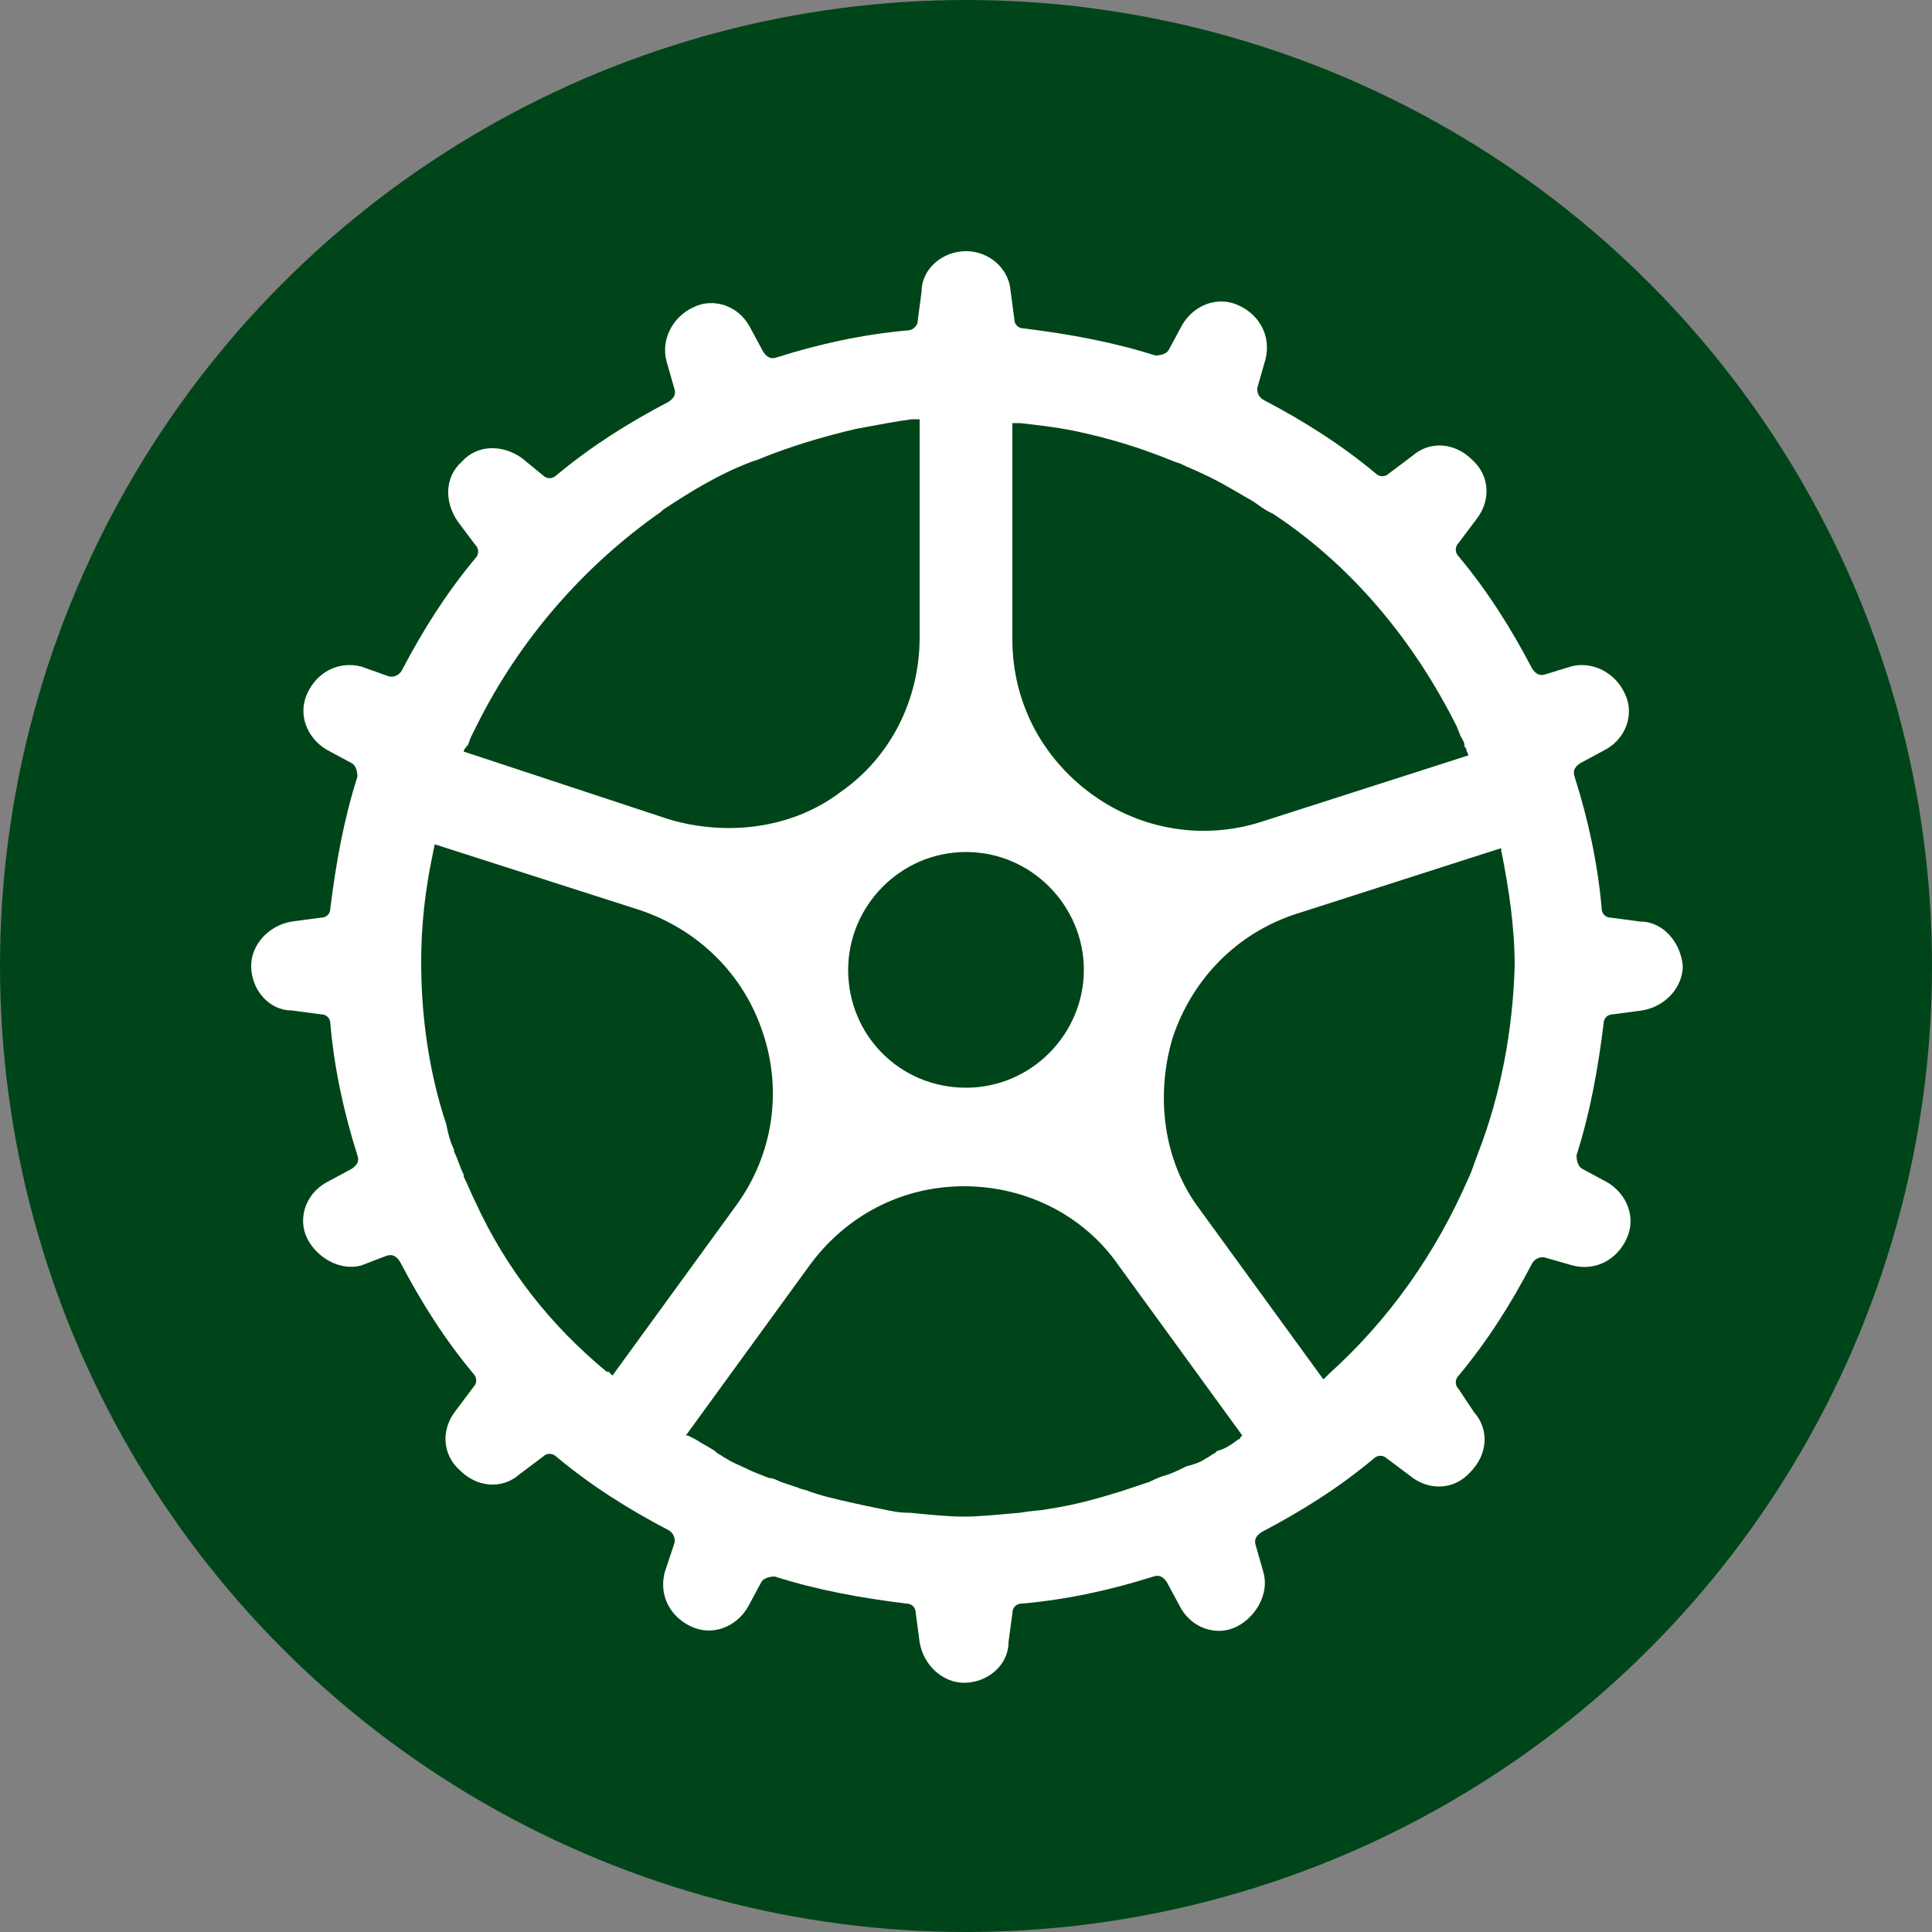
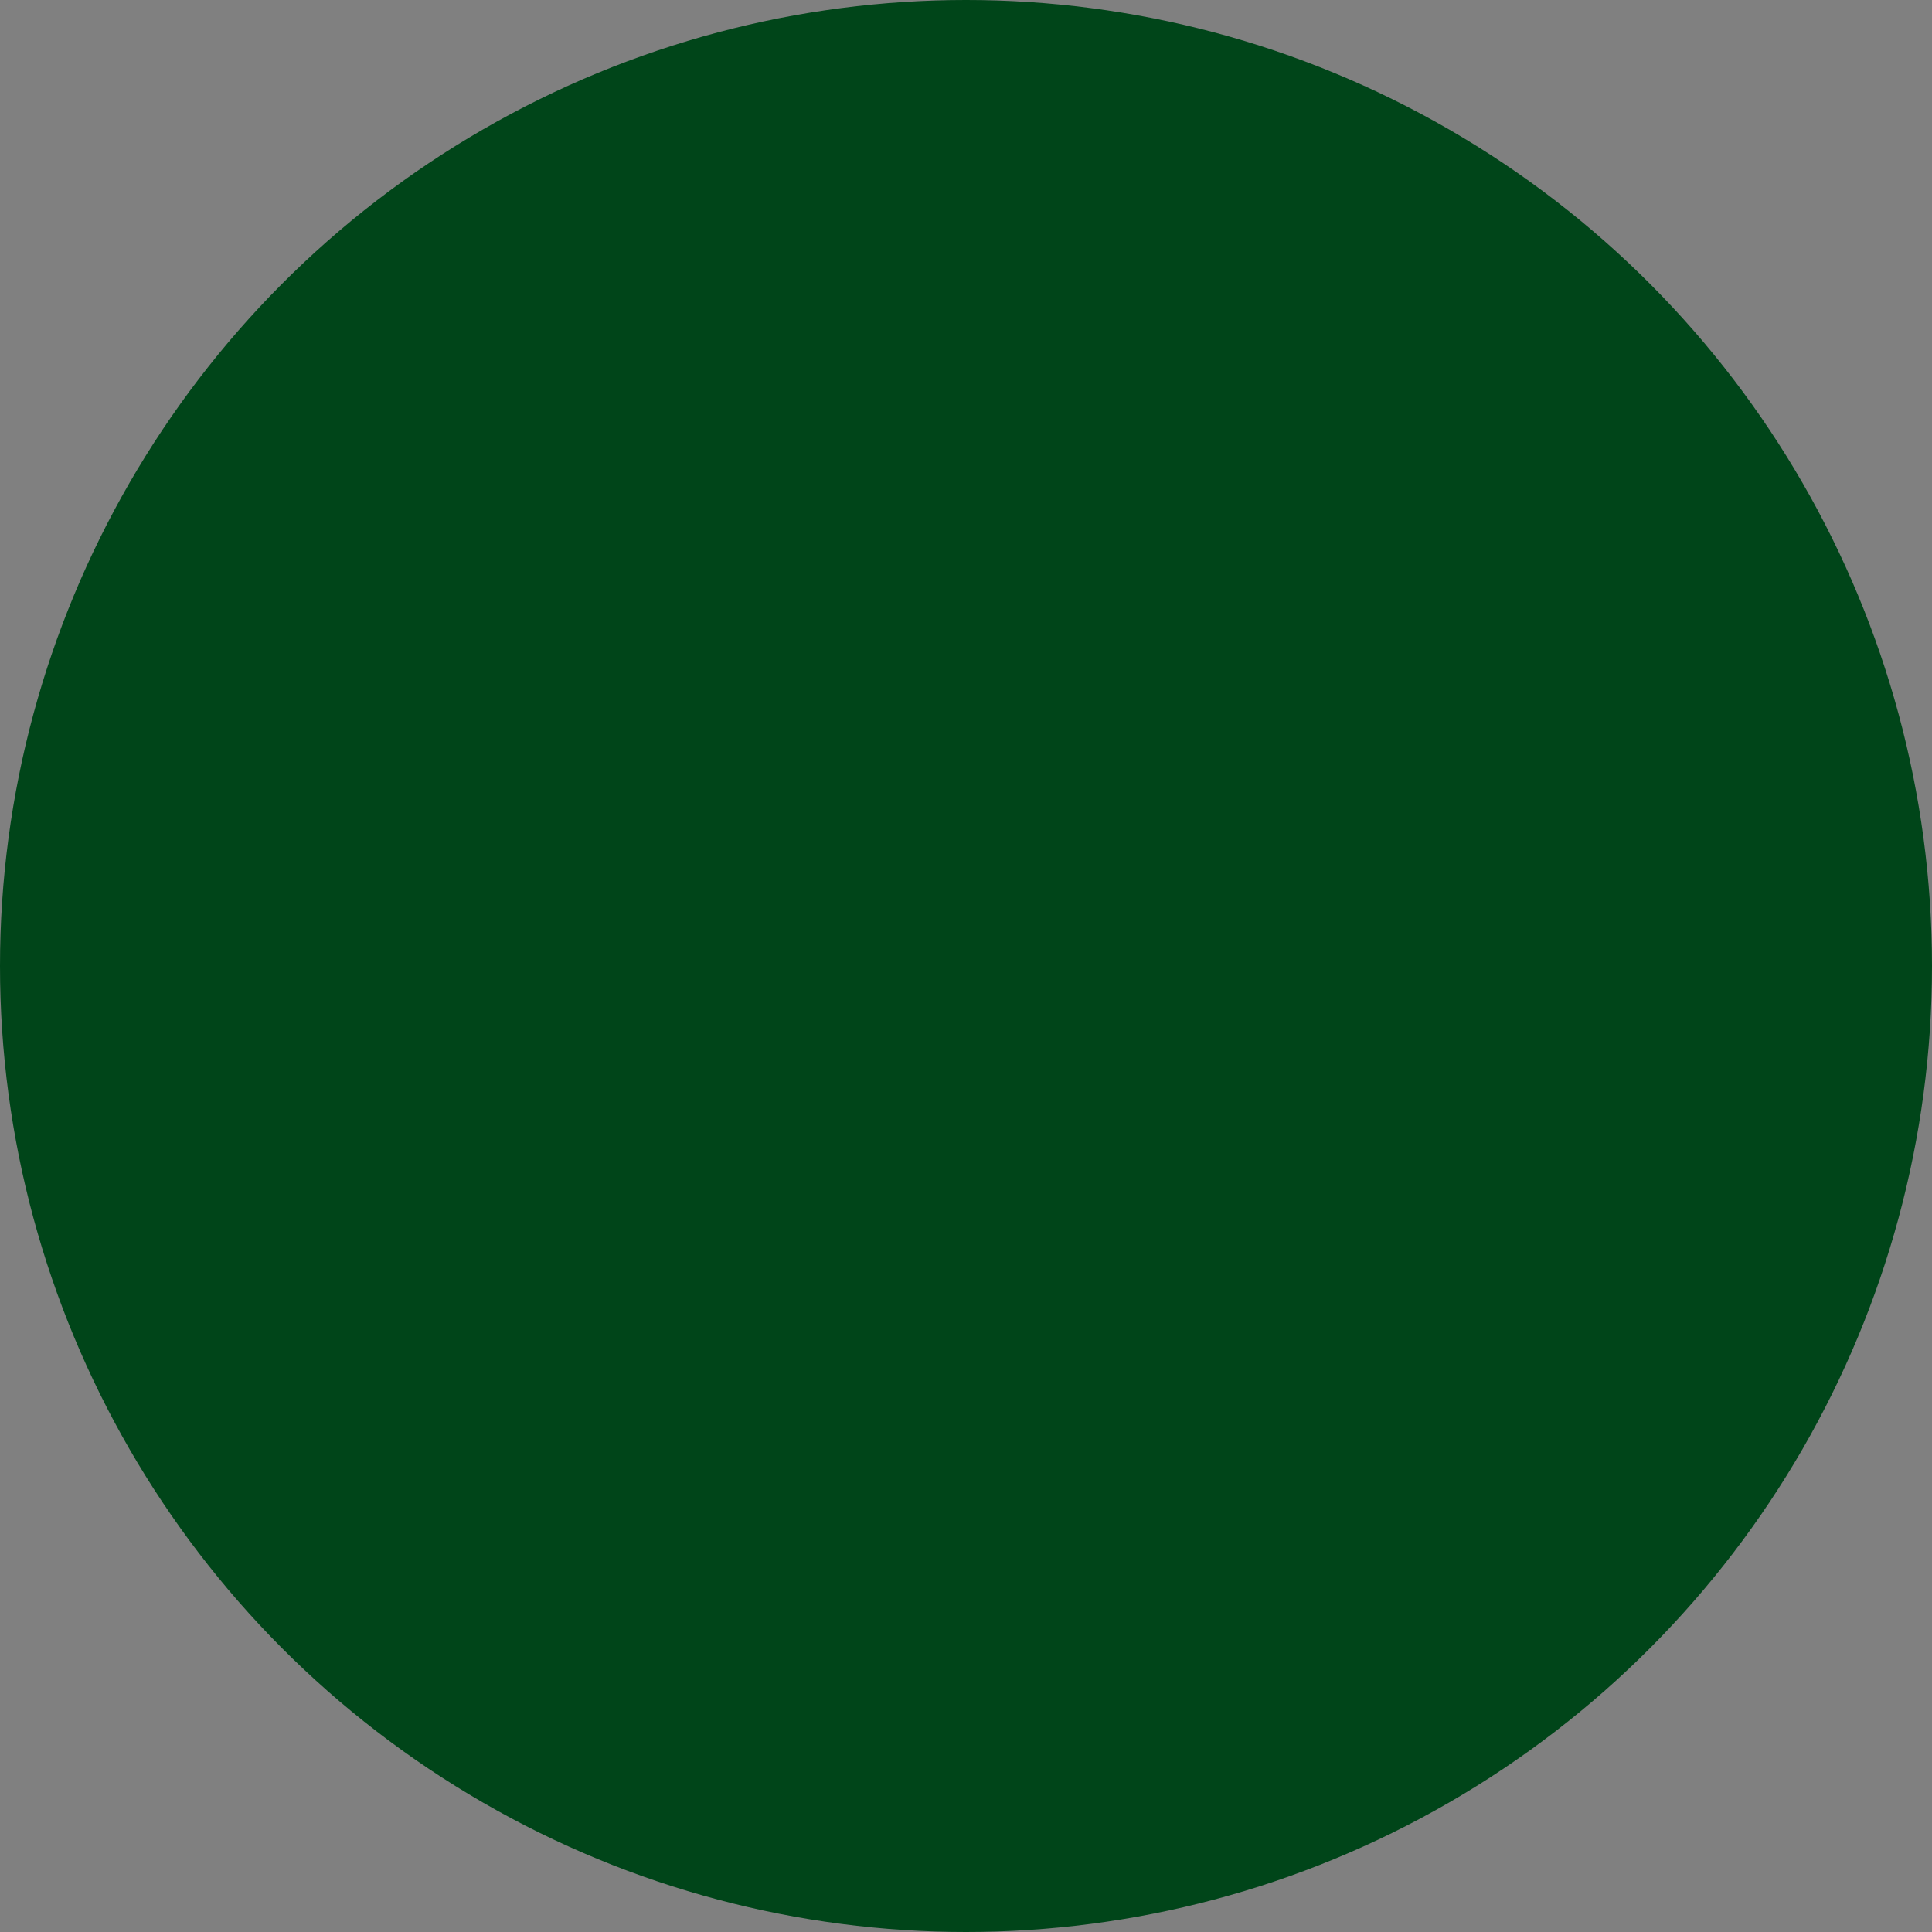
<svg xmlns="http://www.w3.org/2000/svg" version="1.1" id="Ebene_1" x="0px" y="0px" viewBox="0 0 100 100" style="enable-background:new 0 0 100 100;" xml:space="preserve">
  <rect x="0" y="0" width="100" height="100" fill="#808080" stroke="none" />
  <style type="text/css">
	.st0{fill:#004519;}
	.st1{fill:#FFFFFF;}
</style>
  <g>
    <circle class="st0" cx="50" cy="50" r="50" />
  </g>
-   <path class="st1" d="M84.9,47.7l-1.5-0.2c-0.3,0-0.5-0.2-0.5-0.5c-0.2-2.3-0.7-4.6-1.4-6.8c-0.1-0.3,0-0.5,0.3-0.7l1.3-0.7  c1.1-0.6,1.5-1.9,1-2.9c-0.5-1.1-1.7-1.7-2.8-1.4L80,34.9c-0.3,0.1-0.5,0-0.7-0.3c-1.1-2.1-2.3-4-3.8-5.8c-0.2-0.2-0.2-0.5,0-0.7  l0.9-1.2c0.8-1,0.7-2.3-0.2-3.1c-0.9-0.9-2.2-1-3.1-0.2l-1.2,0.9c-0.2,0.2-0.5,0.2-0.7,0c-1.8-1.5-3.7-2.7-5.8-3.8  c-0.2-0.1-0.4-0.4-0.3-0.7l0.4-1.4c0.3-1.2-0.3-2.3-1.4-2.8c-1.1-0.5-2.3,0-2.9,1l-0.7,1.3c-0.1,0.2-0.4,0.3-0.7,0.3  c-2.2-0.7-4.4-1.1-6.8-1.4c-0.3,0-0.5-0.2-0.5-0.5l-0.2-1.5C52.2,13.9,51.2,13,50,13s-2.3,0.9-2.3,2.1l-0.2,1.5  c0,0.3-0.3,0.5-0.5,0.5c-2.3,0.2-4.6,0.7-6.8,1.4c-0.3,0.1-0.5,0-0.7-0.3l-0.7-1.3c-0.6-1.1-1.9-1.5-2.9-1c-1.1,0.5-1.7,1.7-1.4,2.8  l0.4,1.4c0.1,0.3,0,0.5-0.3,0.7c-2.1,1.1-4,2.3-5.8,3.8c-0.2,0.2-0.5,0.2-0.7,0L27,23.7c-1-0.7-2.3-0.7-3.1,0.2  C23,24.7,23,26,23.7,27l0.9,1.2c0.2,0.2,0.2,0.5,0,0.7c-1.5,1.8-2.7,3.7-3.8,5.8c-0.1,0.2-0.4,0.4-0.7,0.3l-1.4-0.5  c-1.2-0.3-2.3,0.3-2.8,1.4c-0.5,1.1,0,2.3,1,2.9l1.3,0.7c0.2,0.1,0.3,0.4,0.3,0.7c-0.7,2.2-1.1,4.4-1.4,6.8c0,0.3-0.2,0.5-0.5,0.5  l-1.5,0.2c-1.2,0.2-2.1,1.2-2.1,2.3c0,1.2,0.9,2.3,2.1,2.3l1.5,0.2c0.3,0,0.5,0.2,0.5,0.5c0.2,2.3,0.7,4.6,1.4,6.8  c0.1,0.3,0,0.5-0.3,0.7l-1.3,0.7c-1.1,0.6-1.5,1.9-1,2.9s1.7,1.7,2.8,1.4L20,65c0.3-0.1,0.5,0,0.7,0.3c1.1,2.1,2.3,4,3.8,5.8  c0.2,0.2,0.2,0.5,0,0.7l-0.9,1.2c-0.8,1-0.7,2.3,0.2,3.1c0.9,0.9,2.2,1,3.1,0.2l1.2-0.9c0.2-0.2,0.5-0.2,0.7,0  c1.8,1.5,3.7,2.7,5.8,3.8c0.2,0.1,0.4,0.4,0.3,0.7l-0.5,1.5c-0.3,1.2,0.3,2.3,1.4,2.8c1.1,0.5,2.3,0,2.9-1l0.7-1.3  c0.1-0.2,0.4-0.3,0.7-0.3c2.2,0.7,4.4,1.1,6.8,1.4c0.3,0,0.5,0.2,0.5,0.5l0.2,1.5c0.2,1.2,1.2,2.1,2.3,2.1c1.2,0,2.3-0.9,2.3-2.1  l0.2-1.5c0-0.3,0.2-0.5,0.5-0.5c2.3-0.2,4.6-0.7,6.8-1.4c0.3-0.1,0.5,0,0.7,0.3l0.7,1.3c0.6,1.1,1.9,1.5,2.9,1s1.7-1.7,1.4-2.8  L65,80c-0.1-0.3,0-0.5,0.3-0.7c2.1-1.1,4-2.3,5.8-3.8c0.2-0.2,0.5-0.2,0.7,0l1.2,0.9c1,0.8,2.3,0.7,3.1-0.2c0.9-0.9,1-2.2,0.2-3.1  l-0.8-1.2c-0.2-0.2-0.2-0.5,0-0.7c1.5-1.8,2.7-3.7,3.8-5.8c0.1-0.2,0.4-0.4,0.7-0.3l1.4,0.4c1.2,0.3,2.3-0.3,2.8-1.4  c0.5-1.1,0-2.3-1-2.9l-1.3-0.7c-0.2-0.1-0.3-0.4-0.3-0.7c0.7-2.2,1.1-4.4,1.4-6.8c0-0.3,0.2-0.5,0.5-0.5l1.5-0.2  c1.2-0.2,2.1-1.2,2.1-2.3C87,48.8,86.1,47.7,84.9,47.7z M56.1,50.2c0,3.3-2.7,6.1-6.1,6.1s-6.1-2.7-6.1-6.1c0-3.3,2.7-6.1,6.1-6.1  S56.1,46.9,56.1,50.2z M55.6,22.3L55.6,22.3c1.9,0.4,3.5,0.9,5.2,1.6l0.3,0.1c0.4,0.2,0.7,0.3,1.1,0.5c0.9,0.4,1.7,0.9,2.4,1.3  c0.4,0.2,0.7,0.5,1.1,0.7l0.2,0.1c4.1,2.7,7.3,6.6,9.5,11l0.2,0.5c0.1,0.2,0.2,0.3,0.2,0.5c0,0.1,0.1,0.1,0.1,0.2  c0,0.1,0.1,0.2,0.1,0.3l-10.6,3.4c-3,1-6.3,0.5-8.9-1.4c-2.6-1.9-4.1-4.8-4.1-8V21.9l0,0c0,0,0,0,0.1,0s0.2,0,0.3,0  C53.7,22,54.6,22.1,55.6,22.3z M24.2,38.6c0.1-0.2,0.1-0.3,0.2-0.5l0.3-0.6c2.2-4.4,5.5-8.2,9.5-11l0.1-0.1c1.5-1,3-1.9,4.6-2.5  l0.3-0.1c1.7-0.7,3.4-1.2,5.1-1.6c1.1-0.2,2.1-0.4,2.9-0.5c0.1,0,0.2,0,0.3,0c0,0,0,0,0.1,0l0,0V33c0,3.2-1.5,6.2-4.1,8  c-2.5,1.9-5.9,2.3-8.9,1.4L24,38.9C24,38.8,24.1,38.7,24.2,38.6C24.1,38.7,24.1,38.6,24.2,38.6z M24.6,62.2  c-0.2-0.4-0.4-0.9-0.6-1.3v-0.1c-0.2-0.4-0.3-0.8-0.5-1.2v-0.1c-0.2-0.4-0.3-0.8-0.4-1.3c-0.9-2.7-1.3-5.6-1.3-8.4  c0-1.9,0.2-3.7,0.6-5.6l0.1-0.5l10.6,3.4c3,1,5.4,3.3,6.4,6.4c1,3,0.5,6.3-1.4,8.9l-6.4,8.8c-0.1-0.1-0.1-0.1-0.2-0.2L31.4,71  C28.5,68.6,26.2,65.7,24.6,62.2z M64.1,74.5L64.1,74.5c-0.4,0.3-0.7,0.5-1.1,0.6l-0.1,0.1c-0.2,0.1-0.3,0.2-0.5,0.3  c-0.3,0.2-0.6,0.3-1,0.4c-0.4,0.2-0.8,0.4-1.2,0.5c-0.3,0.1-0.5,0.2-0.7,0.3c-0.3,0.1-0.6,0.2-0.9,0.3l-0.6,0.2  c-1.3,0.4-2.4,0.7-3.7,0.9c-0.5,0.1-1,0.1-1.5,0.2c-1.2,0.1-2.1,0.2-2.9,0.2s-1.8-0.1-2.8-0.2h-0.1c-0.5,0-0.9-0.1-1.4-0.2  c-1-0.2-1.9-0.4-2.7-0.6c-0.4-0.1-0.7-0.2-1-0.3c-0.2-0.1-0.4-0.1-0.6-0.2c-0.3-0.1-0.6-0.2-0.9-0.3c-0.2-0.1-0.4-0.2-0.6-0.2  c-0.5-0.2-0.8-0.3-1.2-0.5s-0.7-0.3-1-0.5c-0.2-0.1-0.3-0.2-0.5-0.3l-0.1-0.1c-0.3-0.2-0.7-0.4-1-0.6l-0.4-0.2c0,0,0,0-0.1,0  l6.4-8.8c1.9-2.6,4.8-4.1,8-4.1c3.2,0,6.2,1.5,8,4.1l6.4,8.8l-0.1,0.1C64.2,74.5,64.1,74.5,64.1,74.5z M76.5,59.7  c-0.2,0.5-0.3,0.9-0.5,1.3c-1.7,3.9-4.1,7.3-7.2,10.1l-0.1,0.1c-0.1,0.1-0.1,0.1-0.2,0.2l-6.4-8.8c-1.9-2.5-2.3-5.9-1.4-8.9  c1-3,3.3-5.4,6.4-6.4l10.6-3.4l0,0v0.1c0.4,2,0.7,4,0.7,6C78.3,53.3,77.7,56.6,76.5,59.7z" />
</svg>